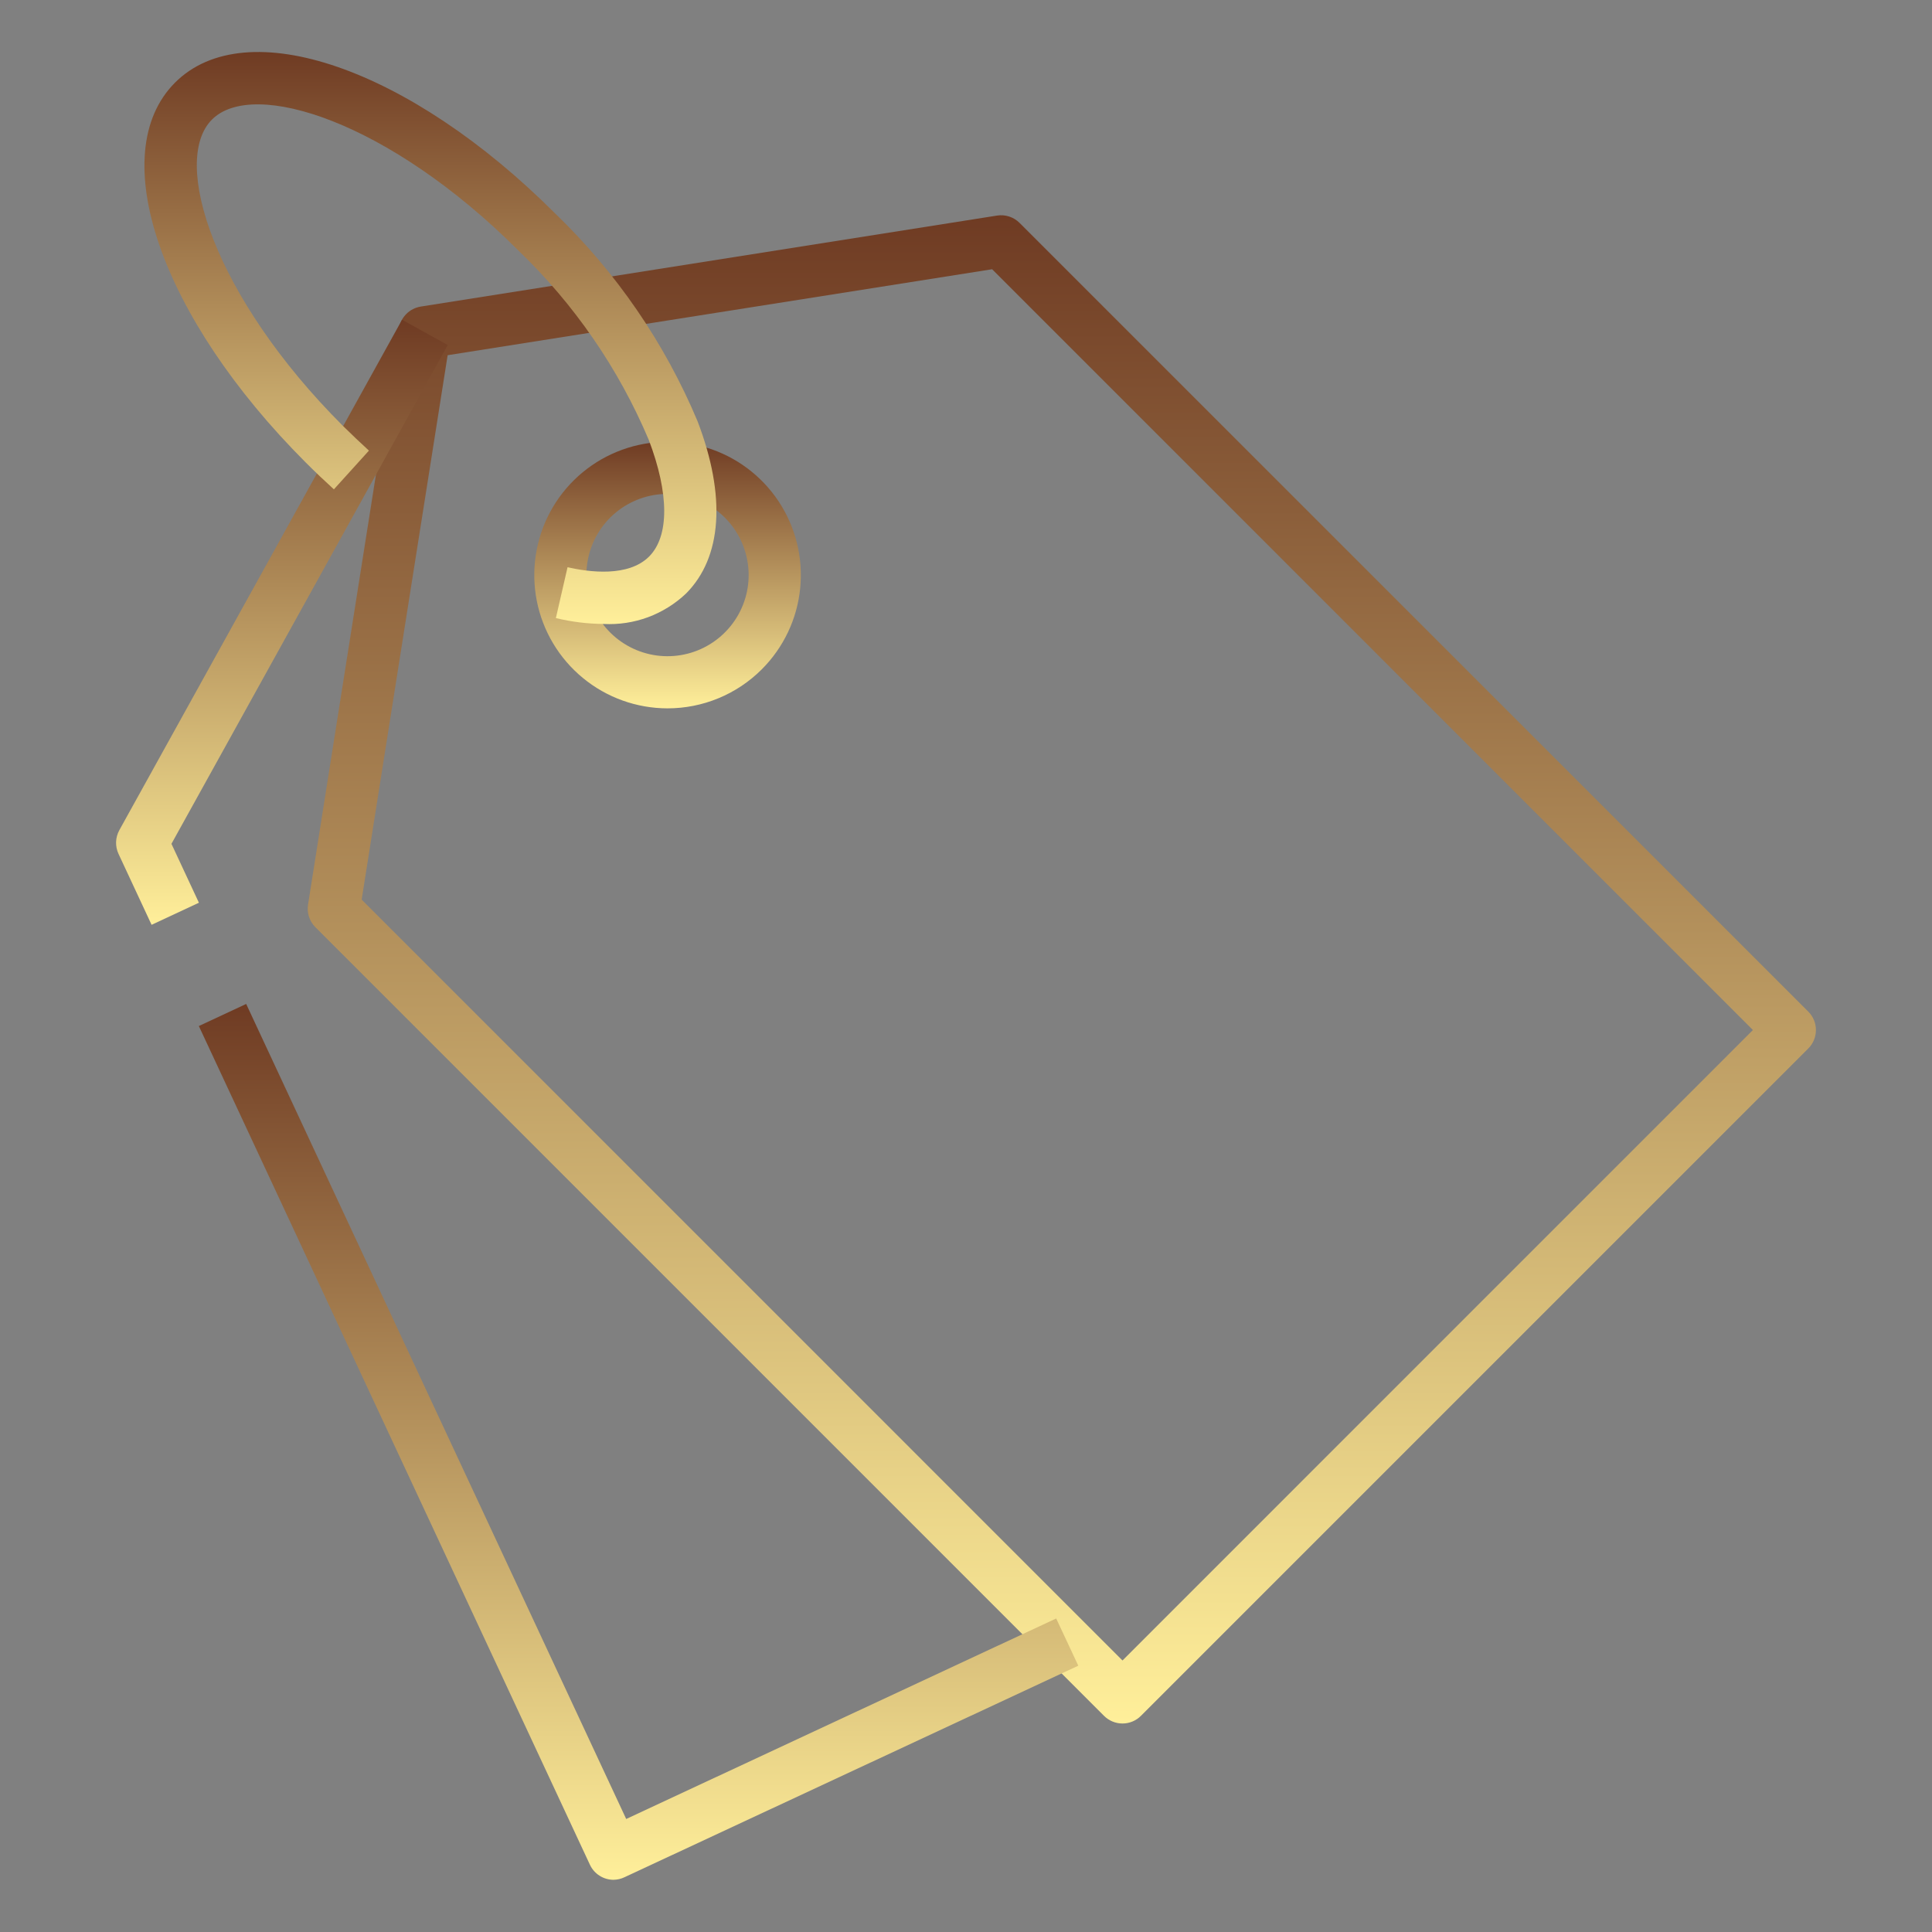
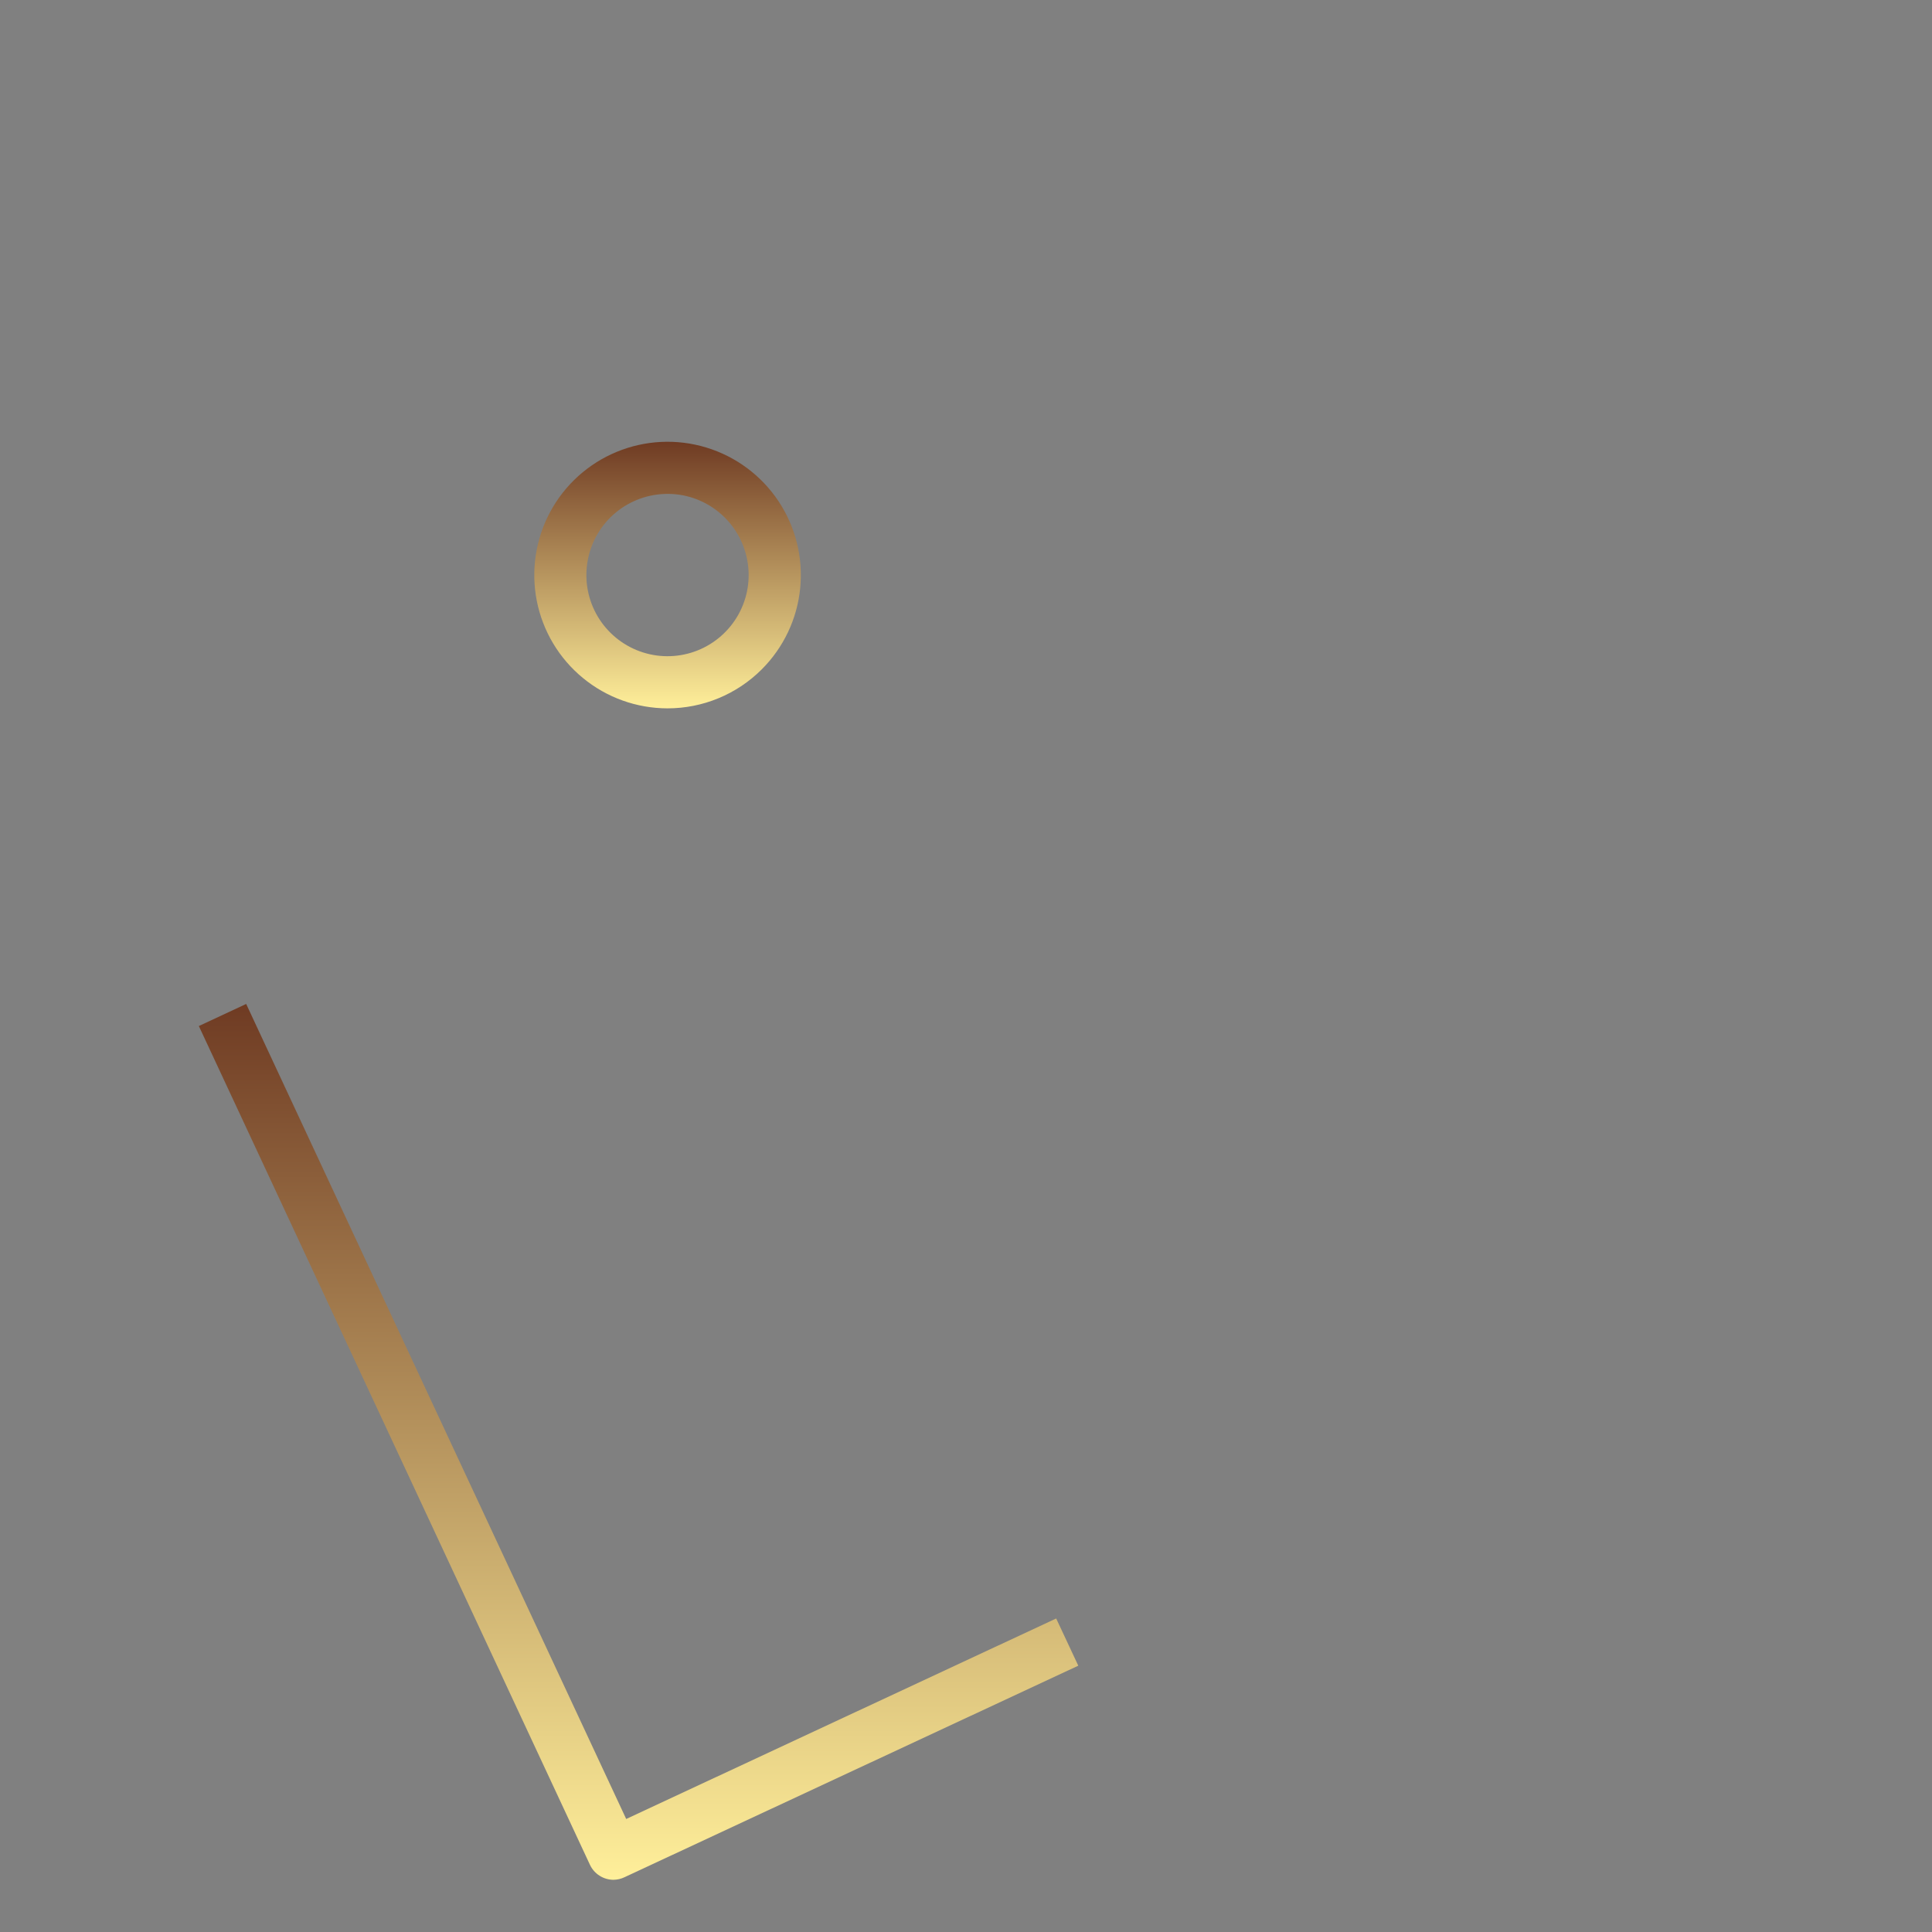
<svg xmlns="http://www.w3.org/2000/svg" width="50" height="50" viewBox="0 0 50 50" fill="none">
  <rect x="0" y="0" width="50" height="50" fill="#808080" stroke="none" />
-   <path d="M29.05 44.604C28.871 44.604 28.699 44.533 28.572 44.406L8.161 23.995C8.086 23.92 8.03 23.828 7.997 23.727C7.964 23.625 7.955 23.517 7.972 23.412L10.327 8.497C10.349 8.355 10.416 8.225 10.517 8.124C10.618 8.023 10.748 7.957 10.889 7.934L25.804 5.579C25.909 5.562 26.017 5.571 26.118 5.604C26.22 5.637 26.312 5.694 26.387 5.769L46.798 26.18C46.925 26.306 46.996 26.478 46.996 26.657C46.996 26.837 46.925 27.008 46.798 27.135L29.527 44.406C29.401 44.533 29.229 44.604 29.05 44.604ZM9.36 23.282L29.05 42.973L45.365 26.657L25.676 6.968L11.585 9.193L9.36 23.282Z" fill="url(#paint0_linear)" />
  <path d="M17.274 18.332C16.476 18.331 15.703 18.054 15.087 17.547C14.47 17.041 14.048 16.336 13.893 15.553C13.738 14.771 13.859 13.958 14.235 13.255C14.612 12.551 15.221 12 15.958 11.695C16.695 11.39 17.516 11.35 18.279 11.582C19.043 11.814 19.702 12.304 20.145 12.967C20.588 13.631 20.788 14.428 20.709 15.222C20.631 16.016 20.279 16.758 19.715 17.322C19.394 17.643 19.014 17.897 18.595 18.07C18.176 18.244 17.727 18.332 17.274 18.332ZM17.274 12.782C16.788 12.783 16.318 12.951 15.942 13.26C15.567 13.568 15.31 13.997 15.216 14.473C15.121 14.95 15.194 15.444 15.423 15.873C15.652 16.301 16.023 16.637 16.472 16.823C16.921 17.009 17.42 17.033 17.885 16.892C18.35 16.751 18.751 16.453 19.021 16.049C19.291 15.645 19.413 15.161 19.365 14.677C19.318 14.194 19.104 13.742 18.761 13.398C18.566 13.202 18.334 13.047 18.079 12.941C17.824 12.835 17.55 12.781 17.274 12.782V12.782Z" fill="url(#paint1_linear)" />
-   <path d="M3.923 23.934L3.067 22.098C3.022 22.001 3.001 21.895 3.004 21.789C3.008 21.682 3.037 21.578 3.088 21.485L10.405 8.275L11.588 8.93L4.437 21.838L5.148 23.363L3.923 23.934Z" fill="url(#paint2_linear)" />
  <path d="M15.879 48.649C15.75 48.649 15.624 48.612 15.516 48.543C15.407 48.474 15.321 48.375 15.267 48.259L5.146 26.554L6.371 25.982L16.206 47.075L27.334 41.886L27.906 43.108L16.165 48.581C16.076 48.624 15.978 48.647 15.879 48.649Z" fill="url(#paint3_linear)" />
-   <path d="M15.624 16.148C15.207 16.145 14.792 16.094 14.386 15.996L14.688 14.68C15.245 14.807 16.259 14.941 16.797 14.405C17.323 13.878 17.321 12.777 16.79 11.384C16.009 9.536 14.859 7.868 13.412 6.48C10.079 3.147 6.56 2.02 5.486 3.094C4.413 4.167 5.54 7.688 8.872 11.019C9.098 11.241 9.323 11.456 9.548 11.662L8.641 12.664C8.398 12.443 8.156 12.213 7.917 11.974C4.147 8.206 2.692 3.977 4.53 2.138C6.369 0.3 10.598 1.755 14.367 5.524C15.949 7.047 17.203 8.877 18.053 10.902C18.796 12.844 18.686 14.427 17.753 15.362C17.47 15.63 17.135 15.838 16.769 15.974C16.403 16.109 16.014 16.168 15.624 16.148Z" fill="url(#paint4_linear)" />
  <defs>
    <linearGradient id="paint0_linear" x1="27.48" y1="5.571" x2="27.48" y2="44.604" gradientUnits="userSpaceOnUse">
      <stop stop-color="#6F3B23" />
      <stop offset="1" stop-color="#FFEF9A" />
    </linearGradient>
    <linearGradient id="paint1_linear" x1="17.276" y1="11.433" x2="17.276" y2="18.332" gradientUnits="userSpaceOnUse">
      <stop stop-color="#6F3B23" />
      <stop offset="1" stop-color="#FFEF9A" />
    </linearGradient>
    <linearGradient id="paint2_linear" x1="7.296" y1="8.275" x2="7.296" y2="23.934" gradientUnits="userSpaceOnUse">
      <stop stop-color="#6F3B23" />
      <stop offset="1" stop-color="#FFEF9A" />
    </linearGradient>
    <linearGradient id="paint3_linear" x1="16.526" y1="25.982" x2="16.526" y2="48.649" gradientUnits="userSpaceOnUse">
      <stop stop-color="#6F3B23" />
      <stop offset="1" stop-color="#FFEF9A" />
    </linearGradient>
    <linearGradient id="paint4_linear" x1="11.139" y1="1.346" x2="11.139" y2="16.152" gradientUnits="userSpaceOnUse">
      <stop stop-color="#6F3B23" />
      <stop offset="1" stop-color="#FFEF9A" />
    </linearGradient>
  </defs>
</svg>